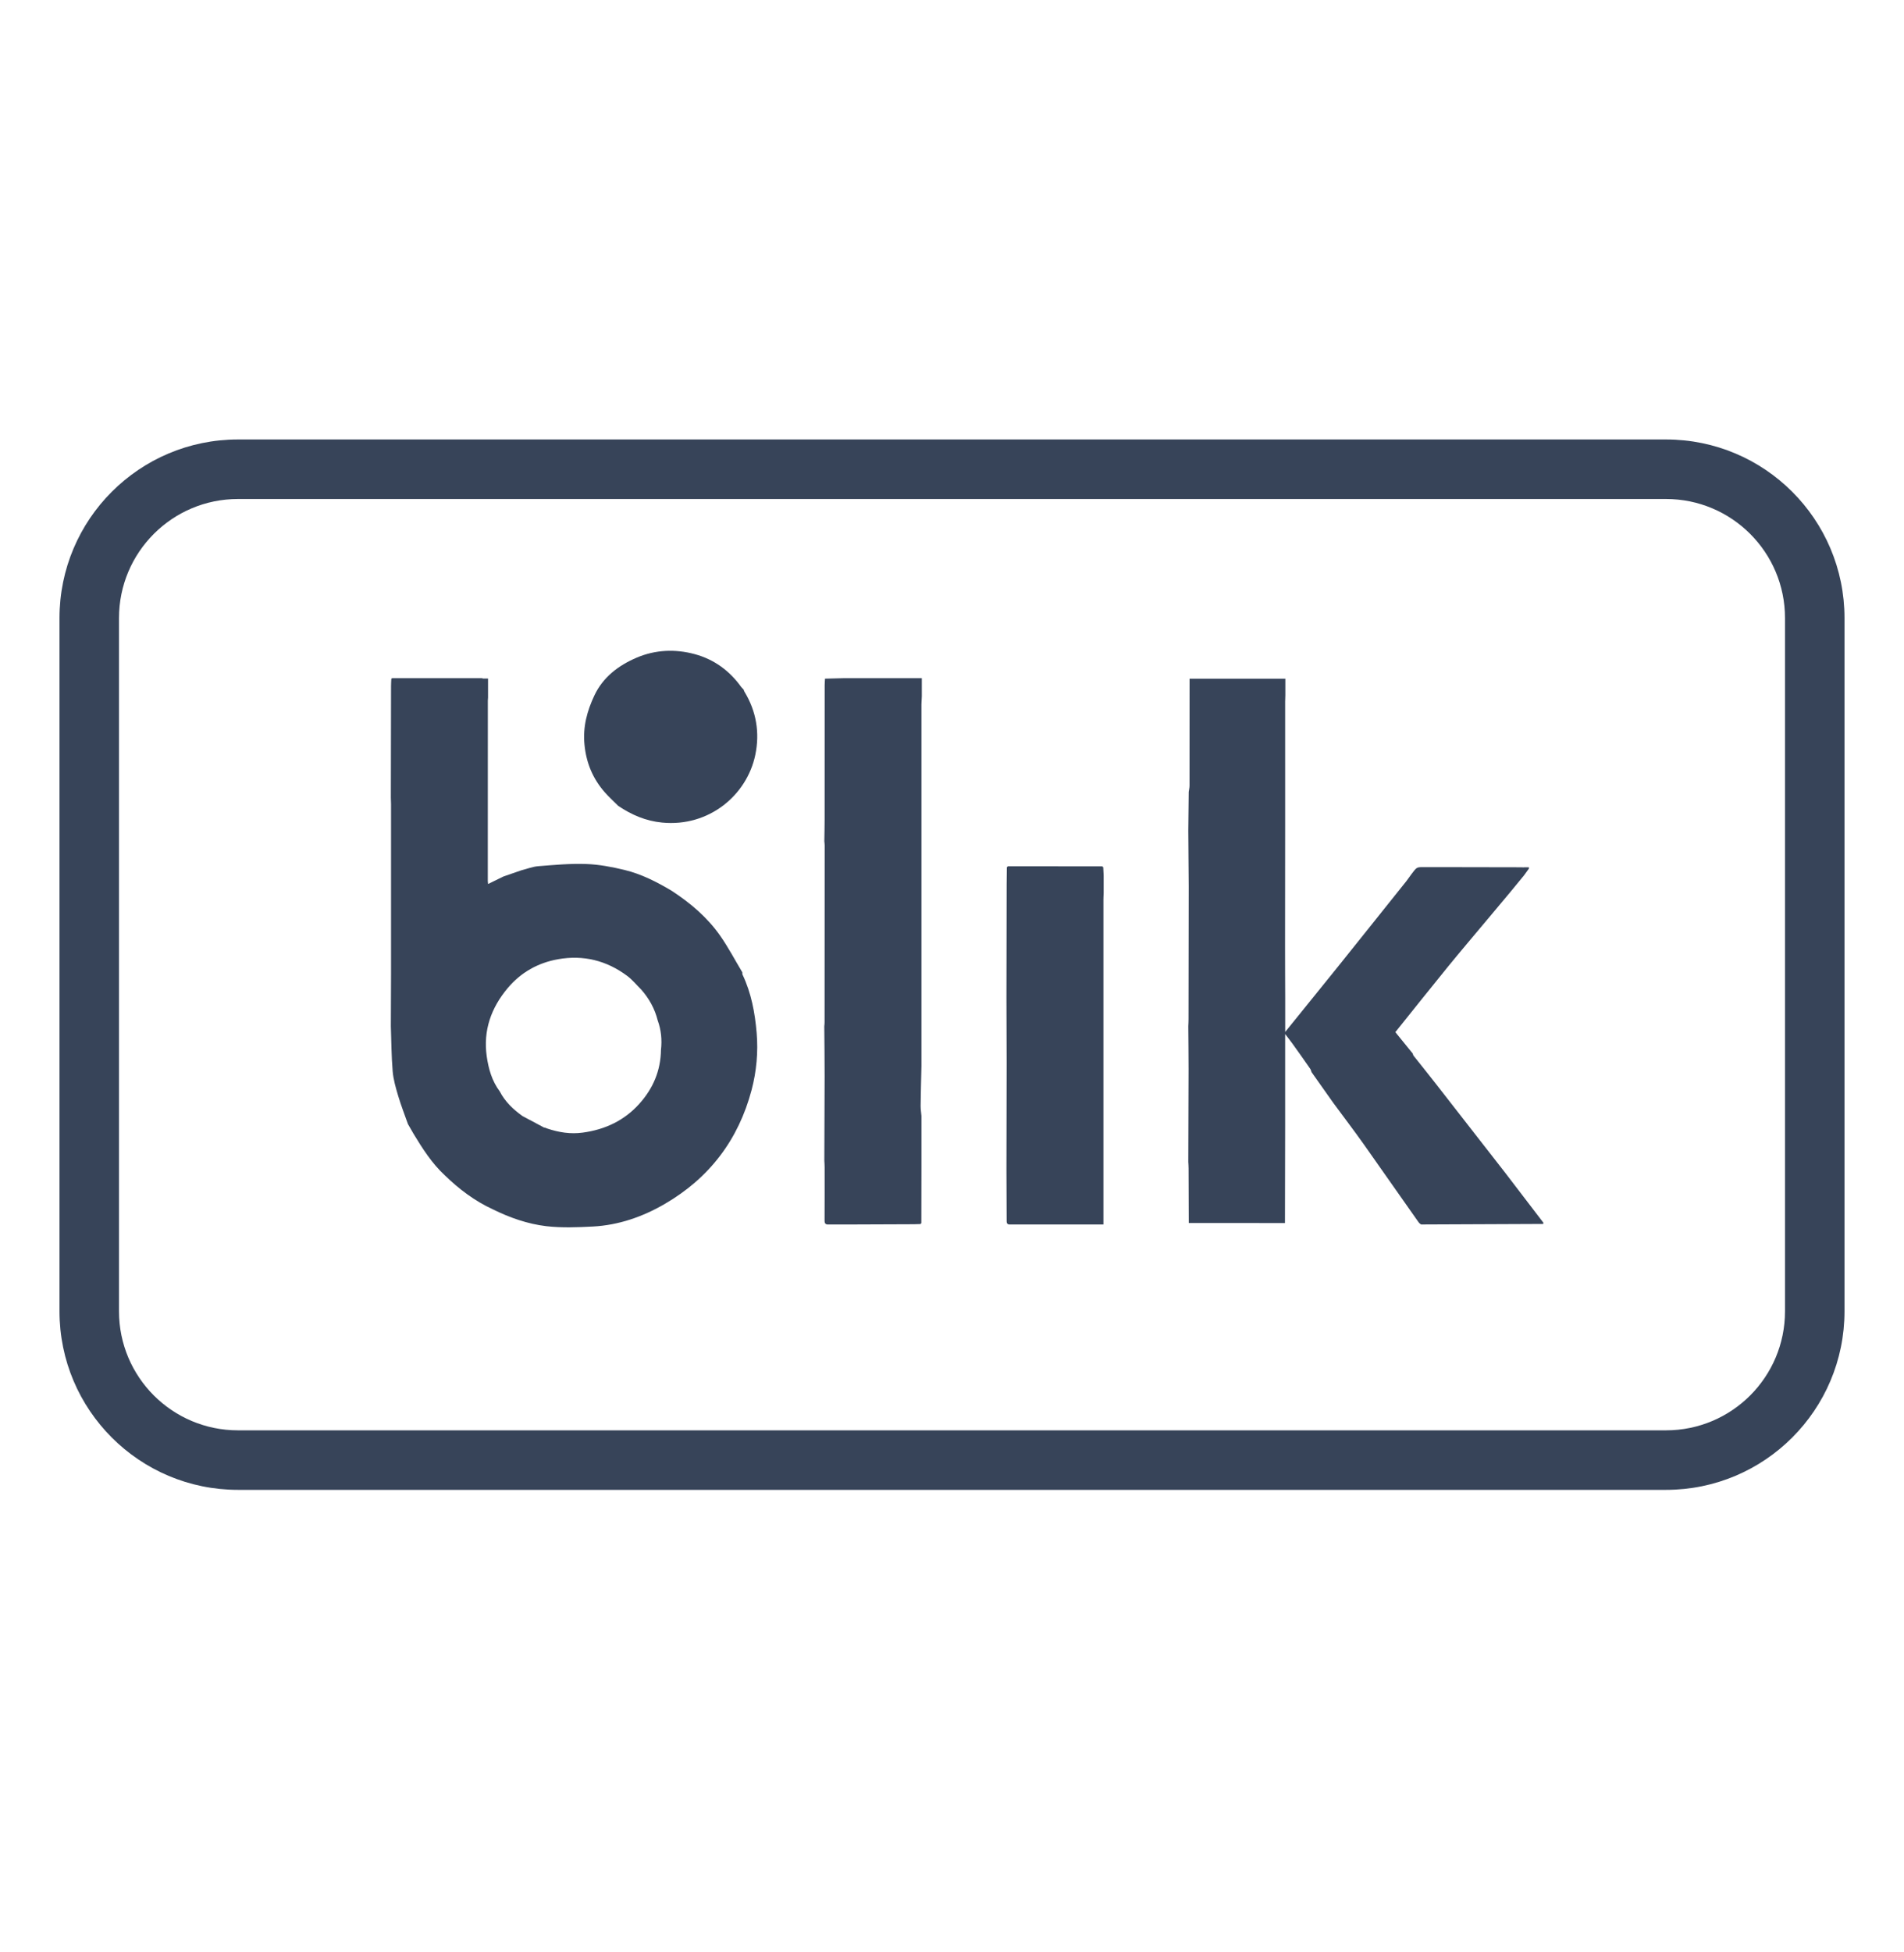
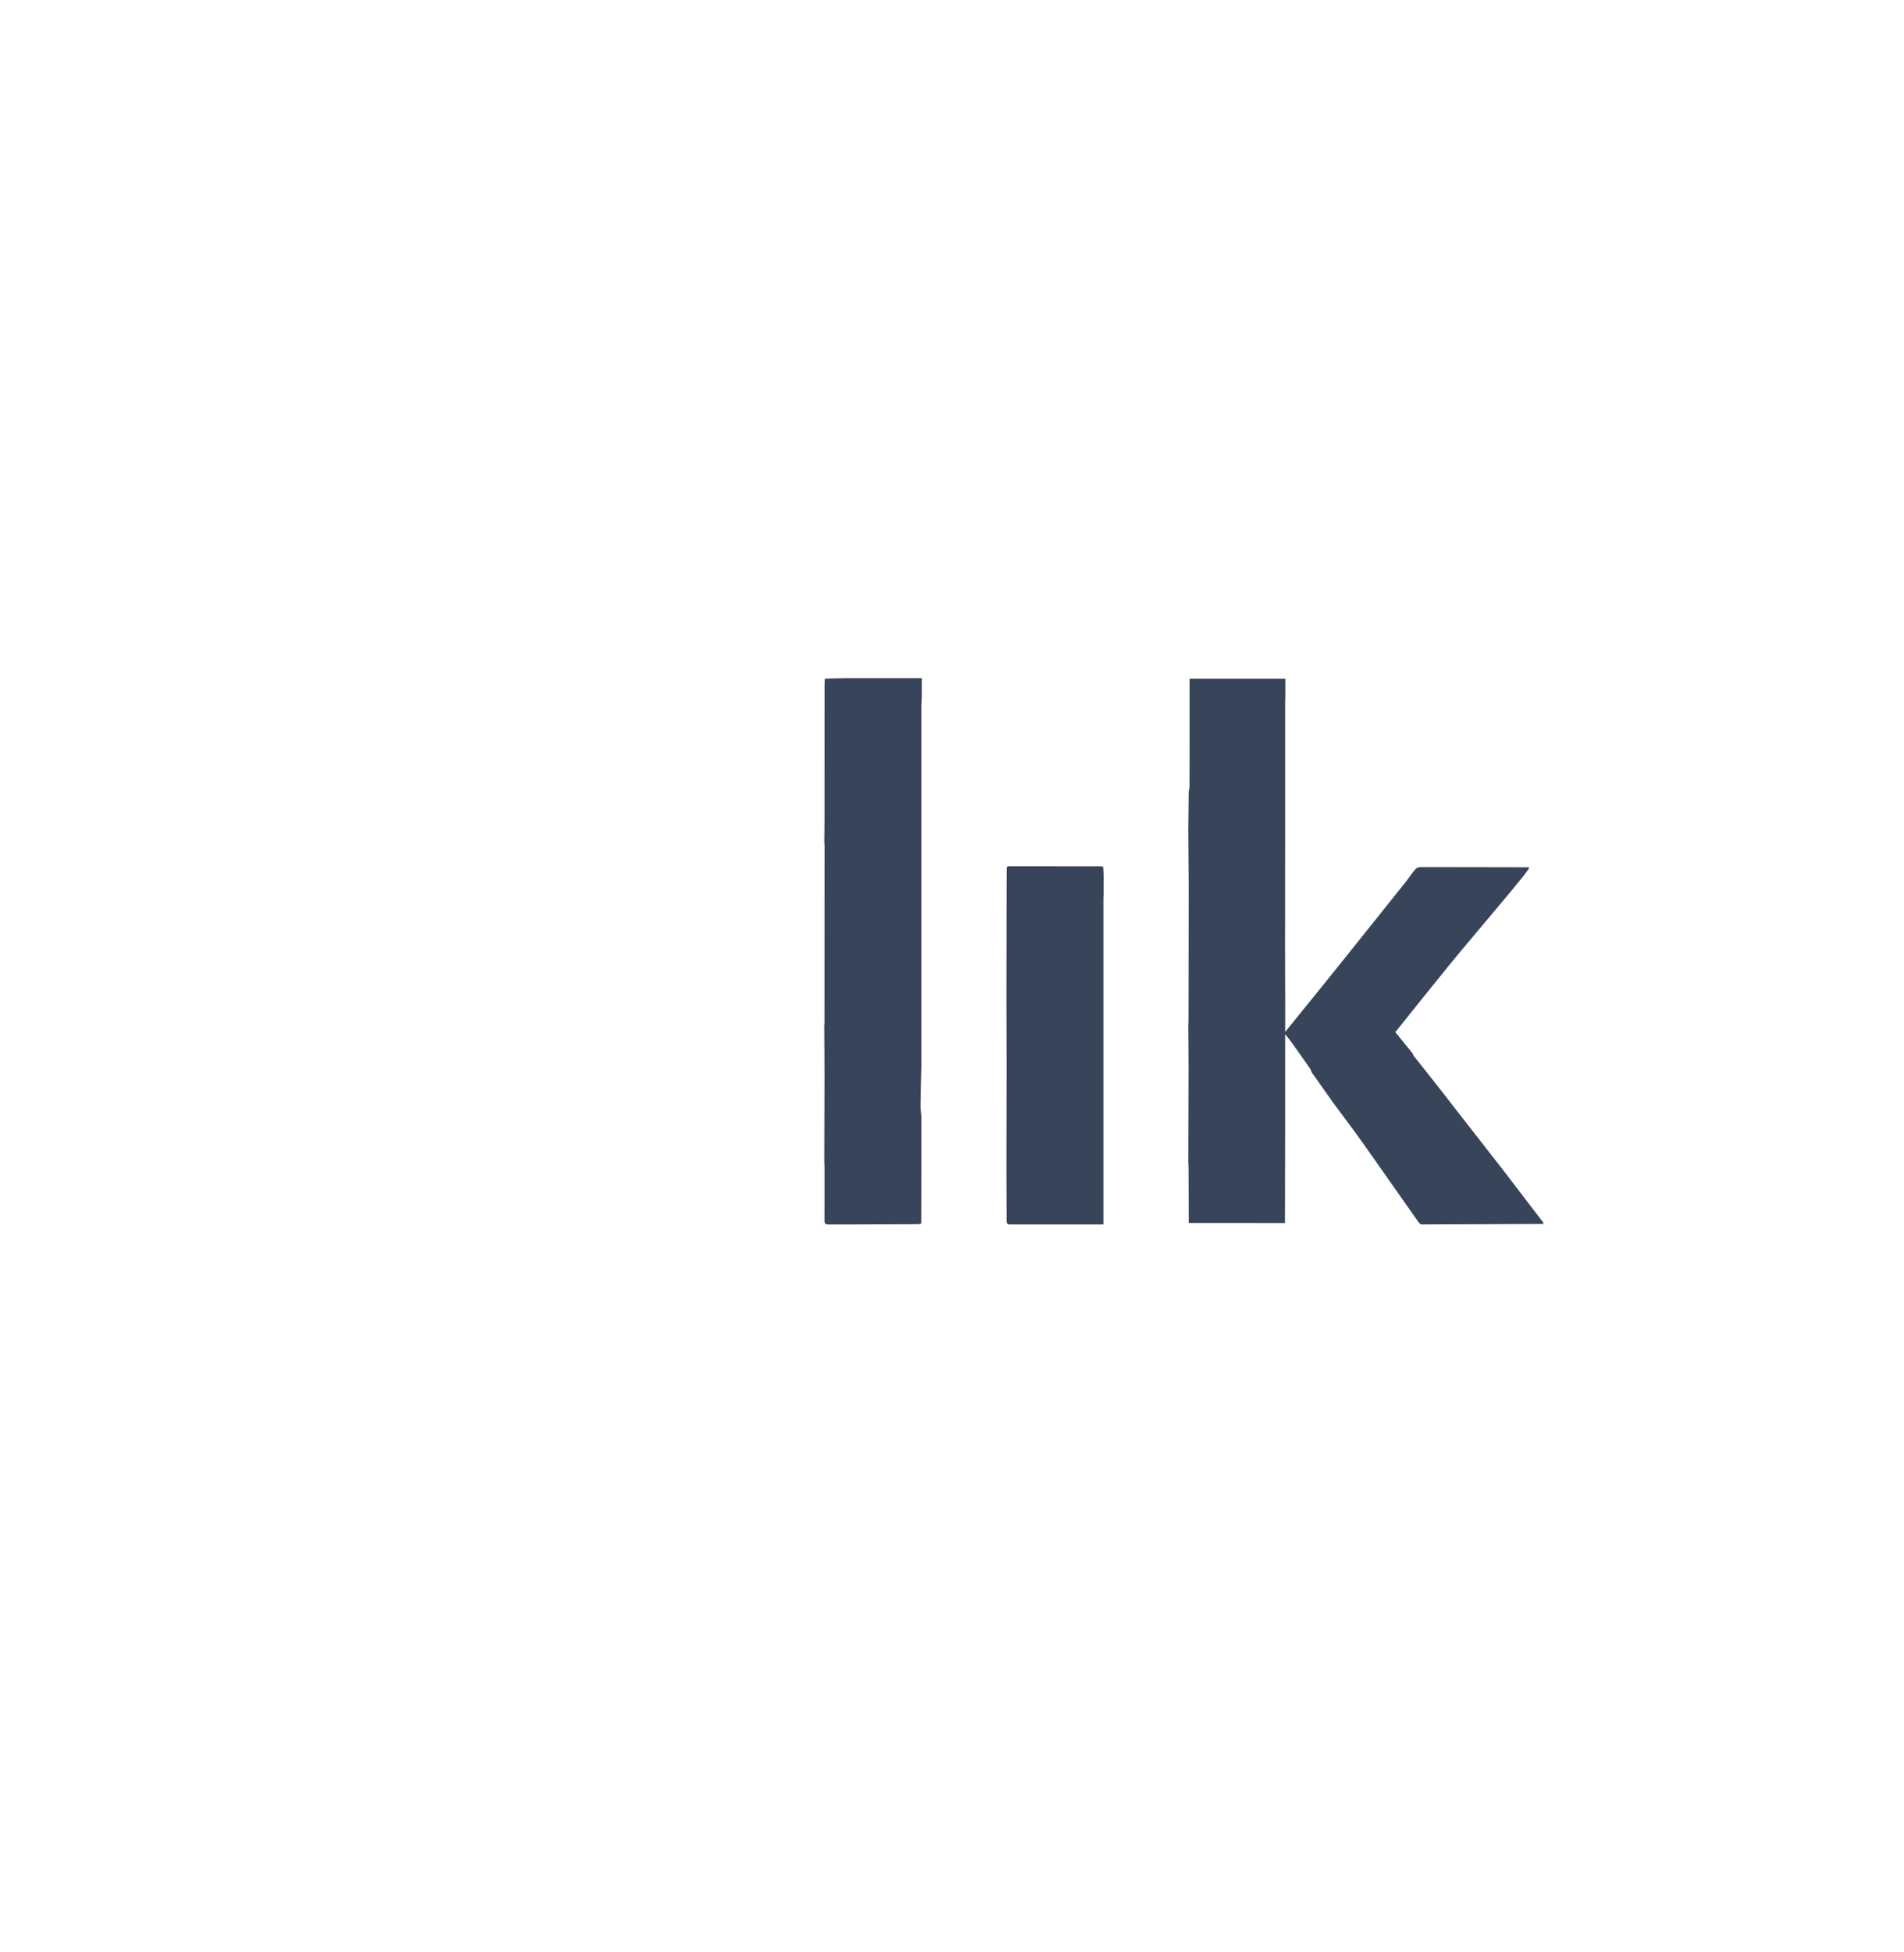
<svg xmlns="http://www.w3.org/2000/svg" width="40" height="41" viewBox="0 0 40 41" fill="none">
  <g id="Vector">
-     <path fill-rule="evenodd" clip-rule="evenodd" d="M35 10.479H5C3.619 10.479 2.5 11.598 2.5 12.979V27.537C2.5 28.918 3.619 30.037 5 30.037H35C36.381 30.037 37.5 28.918 37.5 27.537V12.979C37.5 11.598 36.381 10.479 35 10.479ZM5 9.229C2.929 9.229 1.25 10.908 1.25 12.979V27.537C1.25 29.608 2.929 31.287 5 31.287H35C37.071 31.287 38.75 29.608 38.75 27.537V12.979C38.75 10.907 37.071 9.229 35 9.229H5Z" fill="#374459" />
-     <path d="M8.57 23.605C8.501 23.409 8.425 23.215 8.366 23.017C8.315 22.846 8.264 22.671 8.249 22.494C8.223 22.181 8.222 21.866 8.211 21.552C8.212 21.182 8.215 20.812 8.215 20.441C8.216 19.256 8.215 18.071 8.215 16.886C8.215 16.841 8.213 16.796 8.211 16.751C8.212 15.967 8.213 15.184 8.215 14.401C8.215 14.352 8.219 14.302 8.221 14.253C8.228 14.249 8.234 14.245 8.241 14.242C8.275 14.242 8.307 14.242 8.341 14.242C8.458 14.242 8.575 14.242 8.693 14.242C8.785 14.242 8.876 14.242 8.968 14.242C9.01 14.242 9.052 14.242 9.094 14.242C9.437 14.242 9.78 14.242 10.123 14.242C10.132 14.245 10.141 14.247 10.15 14.25H10.253C10.253 14.386 10.253 14.517 10.253 14.648C10.251 14.668 10.249 14.689 10.249 14.709C10.248 15.973 10.248 17.236 10.248 18.499C10.248 18.517 10.251 18.535 10.254 18.564C10.37 18.508 10.472 18.457 10.575 18.407C10.701 18.364 10.826 18.321 10.951 18.277C11.07 18.247 11.187 18.2 11.308 18.19C11.641 18.164 11.977 18.132 12.31 18.144C12.582 18.153 12.855 18.205 13.12 18.269C13.476 18.355 13.802 18.522 14.115 18.709C14.507 18.966 14.861 19.266 15.129 19.649C15.301 19.895 15.441 20.162 15.595 20.419C15.597 20.435 15.593 20.454 15.6 20.468C15.784 20.855 15.86 21.269 15.896 21.689C15.93 22.093 15.893 22.498 15.79 22.889C15.514 23.932 14.906 24.738 13.96 25.286C13.497 25.554 12.996 25.728 12.457 25.757C12.131 25.774 11.8 25.787 11.478 25.75C11.084 25.703 10.707 25.571 10.35 25.394C9.971 25.22 9.645 24.972 9.348 24.685C9.073 24.431 8.876 24.12 8.685 23.805C8.675 23.787 8.664 23.769 8.655 23.752C8.627 23.703 8.598 23.654 8.57 23.605ZM10.978 23.438C11.127 23.518 11.276 23.597 11.425 23.676L11.435 23.681L11.445 23.679C11.465 23.687 11.485 23.694 11.505 23.702C11.744 23.78 11.983 23.82 12.241 23.785C12.713 23.721 13.113 23.532 13.429 23.182C13.72 22.86 13.88 22.483 13.886 22.047C13.91 21.836 13.89 21.629 13.817 21.428C13.756 21.185 13.638 20.971 13.472 20.782C13.373 20.685 13.285 20.574 13.174 20.492C12.743 20.171 12.255 20.049 11.723 20.144C11.3 20.219 10.942 20.422 10.666 20.75C10.318 21.164 10.149 21.638 10.225 22.181C10.263 22.445 10.334 22.699 10.498 22.918C10.61 23.135 10.781 23.298 10.978 23.438Z" fill="#374459" />
    <path d="M32.427 25.681C32.157 25.328 31.887 24.975 31.617 24.622C31.126 23.992 30.636 23.363 30.144 22.733C29.997 22.544 29.845 22.357 29.696 22.169C29.687 22.157 29.685 22.139 29.679 22.124C29.556 21.972 29.432 21.82 29.314 21.675C29.686 21.212 30.051 20.752 30.422 20.297C30.688 19.971 30.961 19.651 31.231 19.328C31.392 19.136 31.552 18.944 31.713 18.753C31.814 18.63 31.916 18.506 32.017 18.383C32.052 18.334 32.087 18.286 32.123 18.237C32.121 18.225 32.119 18.226 32.118 18.213C32.086 18.213 32.054 18.213 32.022 18.213C32.003 18.218 31.983 18.213 31.963 18.213C31.43 18.213 30.896 18.211 30.362 18.21C30.237 18.21 30.007 18.21 29.882 18.21C29.757 18.21 29.756 18.222 29.653 18.356C29.617 18.403 29.583 18.456 29.546 18.503C29.24 18.886 28.934 19.268 28.628 19.651C28.289 20.074 27.951 20.498 27.608 20.919L27.333 21.259C27.227 21.39 27.121 21.52 27 21.671C27 21.62 27 21.587 27 21.553C27 21.165 27.001 20.778 26.998 20.391L26.997 19.854C27 18.147 26.999 16.441 26.999 14.734C26.999 14.689 27.002 14.644 27.003 14.599V14.253H24.991C24.991 15.001 24.991 15.749 24.99 16.498C24.99 16.541 24.979 16.585 24.973 16.629C24.97 16.901 24.967 17.172 24.964 17.444C24.967 17.832 24.97 18.219 24.973 18.606C24.973 18.624 24.973 18.641 24.973 18.659C24.972 19.574 24.971 20.489 24.969 21.404C24.969 21.454 24.966 21.503 24.964 21.552C24.966 21.852 24.97 22.152 24.97 22.451C24.969 23.1 24.966 23.75 24.964 24.398C24.966 24.443 24.97 24.489 24.97 24.534C24.972 24.917 24.973 25.3 24.974 25.683L26.995 25.684C26.997 25 26.998 24.317 26.999 23.633C27 23.11 26.999 22.587 26.999 22.064C26.999 21.953 26.999 21.841 26.999 21.715C27.051 21.784 27.105 21.85 27.154 21.919C27.28 22.094 27.404 22.27 27.527 22.447C27.54 22.466 27.544 22.491 27.553 22.514L28.009 23.159C28.223 23.449 28.441 23.735 28.65 24.029C29.028 24.562 29.4 25.1 29.778 25.633C29.806 25.672 29.811 25.687 29.856 25.714L32.42 25.703C32.418 25.695 32.421 25.687 32.427 25.681Z" fill="#374459" />
    <path d="M17.318 24.373C17.32 23.782 17.323 23.191 17.324 22.599C17.324 22.25 17.32 21.901 17.317 21.552C17.32 21.523 17.323 21.495 17.323 21.466C17.324 20.228 17.325 18.99 17.325 17.752C17.325 17.723 17.32 17.695 17.318 17.666C17.32 17.514 17.324 17.361 17.324 17.209C17.325 16.268 17.324 15.328 17.325 14.387C17.325 14.342 17.33 14.297 17.332 14.252C17.466 14.249 17.599 14.245 17.733 14.242H19.366C19.366 14.373 19.366 14.498 19.366 14.623C19.363 14.68 19.361 14.737 19.358 14.794C19.358 14.804 19.358 14.813 19.358 14.822C19.358 14.904 19.358 14.985 19.358 15.067C19.358 15.117 19.358 15.168 19.358 15.218C19.358 15.3 19.358 15.382 19.358 15.463C19.358 15.711 19.358 15.96 19.358 16.208C19.358 16.422 19.358 16.635 19.358 16.849C19.358 16.965 19.358 17.082 19.358 17.198C19.358 17.28 19.358 17.361 19.358 17.443C19.358 17.526 19.358 17.61 19.358 17.693C19.358 17.742 19.358 17.79 19.358 17.839C19.358 17.955 19.358 18.072 19.358 18.188C19.358 18.534 19.358 18.879 19.358 19.225C19.358 19.341 19.358 19.458 19.358 19.574C19.358 19.854 19.358 20.133 19.358 20.413C19.358 20.529 19.358 20.646 19.358 20.762C19.358 20.843 19.358 20.925 19.358 21.007C19.358 21.255 19.358 21.503 19.358 21.752C19.358 21.965 19.358 22.179 19.358 22.393C19.352 22.667 19.344 22.942 19.341 23.217C19.34 23.289 19.352 23.362 19.358 23.435C19.358 23.549 19.358 23.664 19.358 23.779V23.93C19.358 24.078 19.358 24.225 19.358 24.373C19.358 24.423 19.358 24.474 19.358 24.524C19.357 24.911 19.357 25.297 19.356 25.684C19.35 25.691 19.344 25.698 19.338 25.705C19.292 25.706 19.246 25.709 19.2 25.709C18.77 25.711 18.339 25.713 17.908 25.714L17.657 25.714C17.632 25.714 17.607 25.714 17.582 25.714C17.523 25.714 17.464 25.714 17.406 25.714C17.318 25.721 17.323 25.663 17.323 25.603C17.325 25.238 17.324 24.873 17.324 24.508C17.324 24.464 17.32 24.418 17.318 24.373Z" fill="#374459" />
-     <path d="M12.989 16.924C12.895 16.83 12.795 16.74 12.707 16.64C12.454 16.353 12.316 16.022 12.279 15.637C12.242 15.265 12.334 14.928 12.488 14.602C12.67 14.219 12.994 13.973 13.377 13.81C13.768 13.644 14.184 13.626 14.592 13.736C14.999 13.845 15.326 14.084 15.571 14.426C15.585 14.445 15.604 14.461 15.621 14.479C15.627 14.494 15.63 14.51 15.638 14.523C15.89 14.936 15.964 15.387 15.868 15.851C15.692 16.7 14.892 17.37 13.91 17.274C13.567 17.241 13.268 17.112 12.989 16.924Z" fill="#374459" />
    <path d="M23.177 18.213C23.18 18.27 23.183 18.328 23.186 18.385C23.186 18.509 23.186 18.632 23.186 18.756C23.184 18.801 23.181 18.847 23.181 18.892C23.181 21.114 23.181 23.336 23.181 25.558C23.181 25.606 23.181 25.654 23.181 25.714H21.726C21.676 25.714 21.626 25.714 21.576 25.714C21.517 25.714 21.459 25.714 21.4 25.714C21.341 25.714 21.282 25.714 21.224 25.714C21.143 25.72 21.148 25.668 21.148 25.612C21.148 25.265 21.146 24.918 21.144 24.572C21.146 23.823 21.148 23.075 21.148 22.327C21.148 21.871 21.146 21.414 21.144 20.958C21.145 20.163 21.147 19.367 21.148 18.571C21.148 18.451 21.15 18.332 21.152 18.212C21.159 18.206 21.167 18.199 21.175 18.192C21.835 18.192 22.495 18.193 23.156 18.193C23.163 18.2 23.169 18.206 23.177 18.213Z" fill="#374459" />
  </g>
</svg>